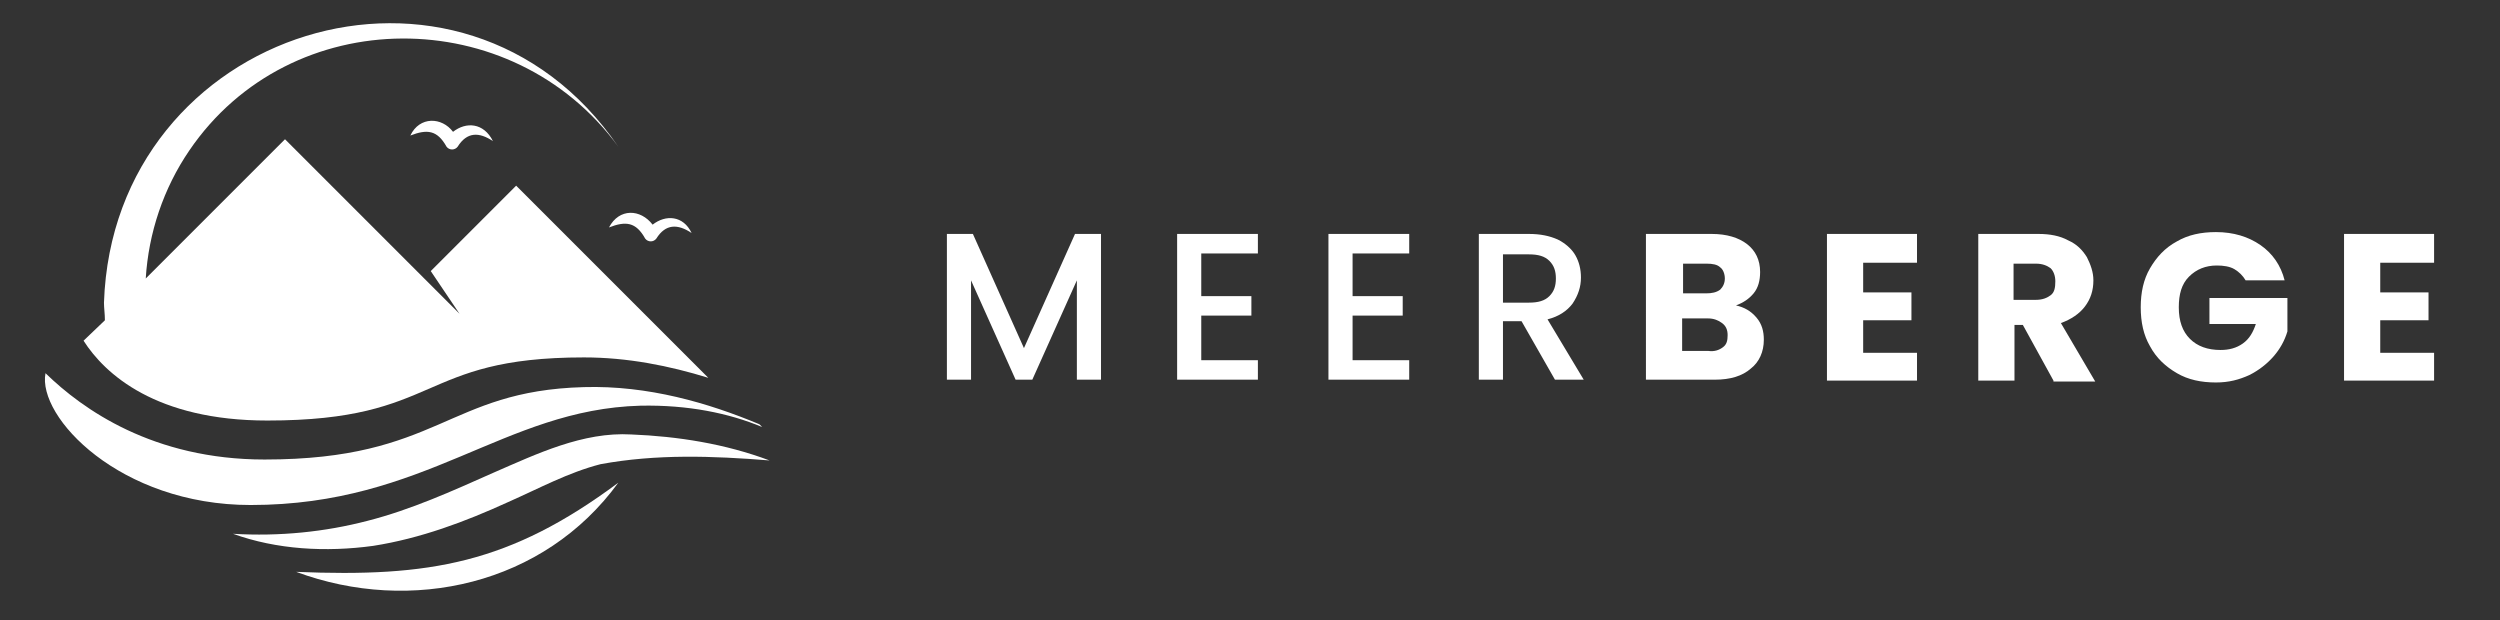
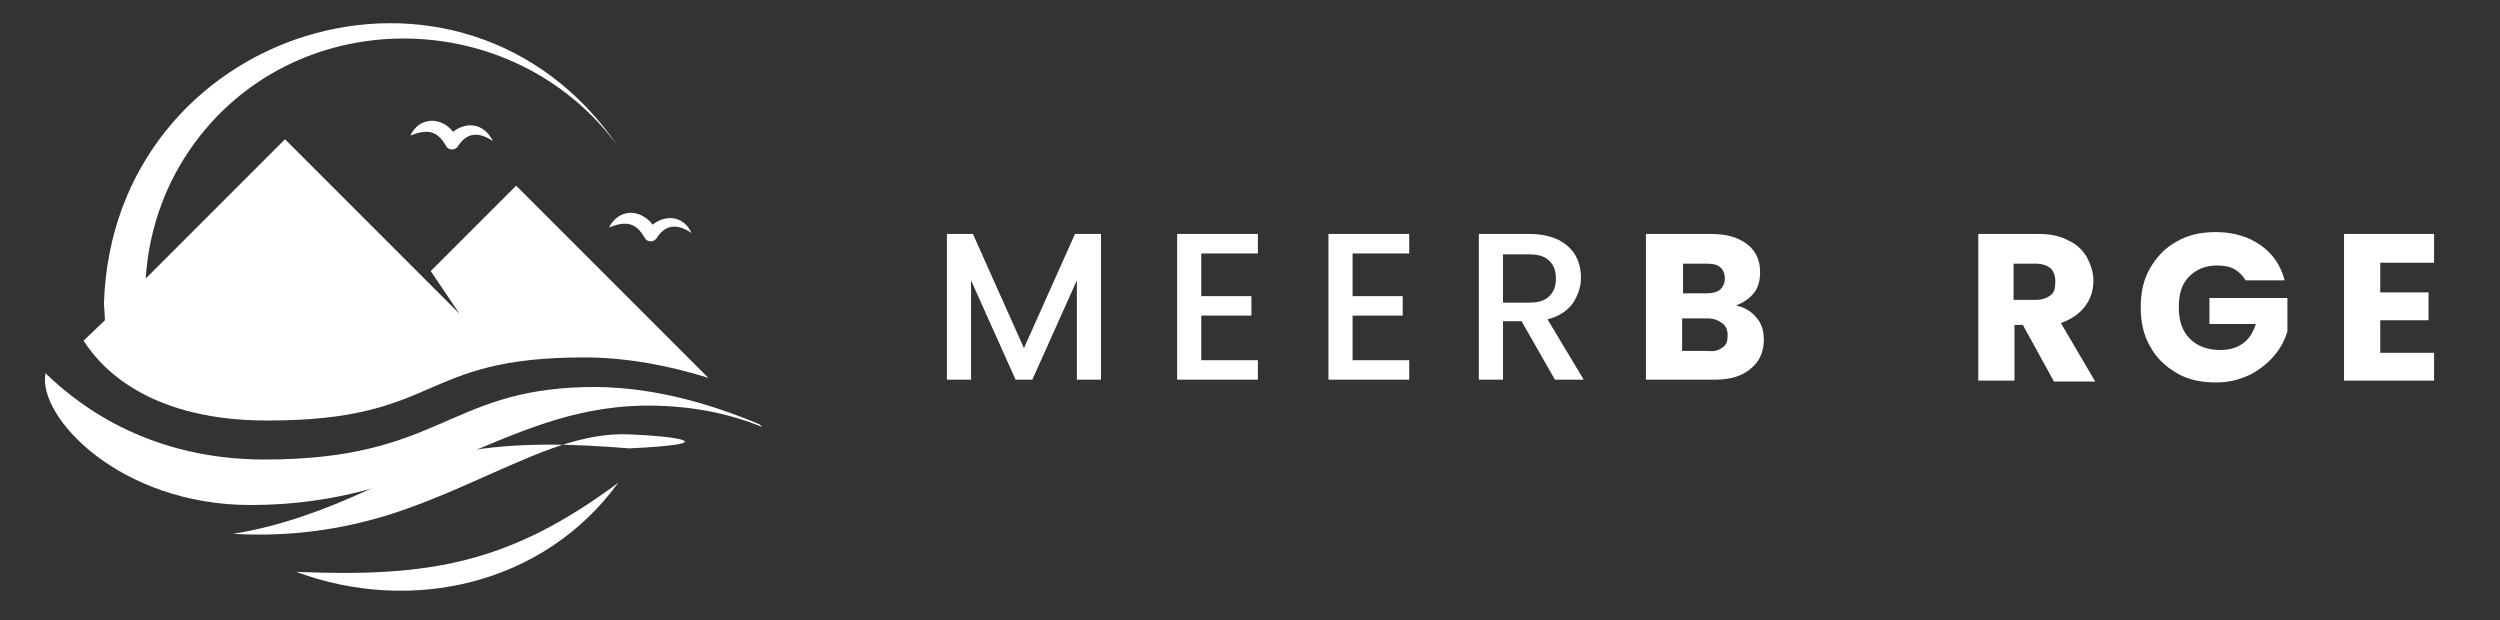
<svg xmlns="http://www.w3.org/2000/svg" id="Ebene_1" x="0px" y="0px" viewBox="0 0 269.3 66.8" style="enable-background:new 0 0 269.3 66.8;" xml:space="preserve">
  <rect x="0" y="0" width="269.3" height="66.8" fill="#333333" stroke="none" />
  <style type="text/css">	.st0{fill:#FFFFFF;}</style>
  <g>
    <g>
-       <path class="st0" d="M68,46.8c-5.2-0.3-10.2,2.1-14.8,4.1c-4.5,2-8.9,4-13.6,5.2c-4.6,1.2-9.5,1.7-14.5,1.4c4.7,1.7,10,2,15.1,1.3   c5.1-0.8,9.9-2.6,14.5-4.7c3.4-1.5,6.5-3.2,10-4.1c6-1.1,12-0.9,18.2-0.4C78.1,47.8,73,47,68,46.8z" />
+       <path class="st0" d="M68,46.8c-5.2-0.3-10.2,2.1-14.8,4.1c-4.5,2-8.9,4-13.6,5.2c-4.6,1.2-9.5,1.7-14.5,1.4c5.1-0.8,9.9-2.6,14.5-4.7c3.4-1.5,6.5-3.2,10-4.1c6-1.1,12-0.9,18.2-0.4C78.1,47.8,73,47,68,46.8z" />
      <path class="st0" d="M69,43.7c5.1-0.1,9.5,0.8,13.1,2.3l-0.3-0.3c-5.5-2.3-12-4.2-18.9-4c-14.8,0.4-15.6,7.8-34.4,7.8   c-12,0-19.6-5.4-23.6-9.3c-0.9,4.7,8,14.2,22.1,14.2C45.9,54.4,54.2,44.1,69,43.7z" />
      <path class="st0" d="M28.8,45.3c18.8,0,16.1-6.8,34.1-6.8c4.7,0,9.2,0.9,13.4,2.2L55.6,20l-9.2,9.2l3.1,4.6l-3.9-3.9l0,0L30.7,15   L15.7,30c0.3-4.9,1.9-9.7,4.7-13.8c10.9-16,34.8-16,46.2-0.4C49.8-8.8,12.2,3,11.2,32.6c0,0.6,0.1,1.2,0.1,1.9L9,36.7   C11.3,40.3,16.8,45.3,28.8,45.3z" />
      <path class="st0" d="M31.9,61.6c12.4,4.6,26.7,1.4,34.7-9.6C54.9,60.7,46.3,62.2,31.9,61.6z" />
      <path class="st0" d="M48.8,14.2c-1.2-1.6-3.6-1.7-4.6,0.4c1.8-0.7,2.9-0.6,3.9,1.2c0.3,0.4,0.9,0.4,1.2,0c1-1.6,2.3-1.6,3.8-0.6   C52.1,13.2,50.2,13.1,48.8,14.2z" />
      <path class="st0" d="M65.6,24.5c1.8-0.7,2.9-0.6,3.9,1.2c0.3,0.4,0.9,0.4,1.2,0c1-1.6,2.3-1.6,3.8-0.6c-0.9-1.9-2.8-2-4.2-0.9   C69,22.5,66.7,22.4,65.6,24.5z" />
    </g>
    <path class="st0" d="M118.6,25.2v15.7H116V30.2l-4.8,10.7h-1.8l-4.8-10.7v10.7h-2.6V25.2h2.8l5.5,12.3l5.5-12.3H118.6z" />
    <path class="st0" d="M129.4,27.3v4.6h5.4V34h-5.4v4.8h6.1v2.1h-8.7V25.2h8.7v2.1H129.4z" />
    <path class="st0" d="M145.7,27.3v4.6h5.4V34h-5.4v4.8h6.1v2.1h-8.7V25.2h8.7v2.1H145.7z" />
    <path class="st0" d="M167.5,40.9l-3.6-6.3h-2v6.3h-2.6V25.2h5.4c1.2,0,2.2,0.2,3.1,0.6c0.8,0.4,1.5,1,1.9,1.7  c0.4,0.7,0.6,1.5,0.6,2.4c0,1-0.3,1.9-0.9,2.8c-0.6,0.8-1.5,1.4-2.7,1.7l3.9,6.5H167.5z M161.9,32.6h2.8c1,0,1.7-0.2,2.2-0.7  c0.5-0.5,0.7-1.1,0.7-1.9c0-0.8-0.2-1.4-0.7-1.9c-0.5-0.5-1.2-0.7-2.2-0.7h-2.8V32.6z" />
    <path class="st0" d="M189.2,34.2c0.6,0.7,0.8,1.5,0.8,2.4c0,1.3-0.5,2.4-1.4,3.1c-0.9,0.8-2.2,1.2-3.9,1.2h-7.4V25.2h7.1  c1.6,0,2.9,0.4,3.8,1.1c0.9,0.7,1.4,1.7,1.4,3c0,0.9-0.2,1.7-0.7,2.3c-0.5,0.6-1.1,1-1.9,1.3C187.9,33.1,188.6,33.5,189.2,34.2z   M181.3,31.6h2.5c0.6,0,1.1-0.1,1.5-0.4c0.3-0.3,0.5-0.7,0.5-1.2c0-0.5-0.2-1-0.5-1.2c-0.3-0.3-0.8-0.4-1.5-0.4h-2.5V31.6z   M185.6,37.4c0.4-0.3,0.5-0.7,0.5-1.3c0-0.6-0.2-1-0.6-1.3c-0.4-0.3-0.9-0.5-1.5-0.5h-2.8v3.5h2.8  C184.7,37.9,185.2,37.7,185.6,37.4z" />
-     <path class="st0" d="M200.7,28.3v3.2h5.2v3h-5.2v3.5h5.8V41h-9.7V25.2h9.7v3.1H200.7z" />
    <path class="st0" d="M221.2,41l-3.3-6h-0.9v6h-3.9V25.2h6.5c1.2,0,2.3,0.2,3.2,0.7c0.9,0.4,1.5,1,2,1.8c0.4,0.8,0.7,1.6,0.7,2.5  c0,1.1-0.3,2-0.9,2.8s-1.5,1.4-2.6,1.8l3.7,6.3H221.2z M216.9,32.3h2.4c0.7,0,1.2-0.2,1.6-0.5c0.4-0.3,0.5-0.8,0.5-1.5  c0-0.6-0.2-1.1-0.5-1.4c-0.4-0.3-0.9-0.5-1.6-0.5h-2.4V32.3z" />
    <path class="st0" d="M241.9,30.2c-0.3-0.5-0.7-0.9-1.2-1.2c-0.5-0.3-1.2-0.4-1.9-0.4c-1.2,0-2.2,0.4-3,1.2  c-0.8,0.8-1.1,1.9-1.1,3.3c0,1.5,0.4,2.6,1.2,3.4c0.8,0.8,1.9,1.2,3.3,1.2c0.9,0,1.7-0.2,2.4-0.7s1.1-1.2,1.4-2.1H238v-2.8h8.4v3.6  c-0.3,1-0.8,1.9-1.5,2.7c-0.7,0.8-1.6,1.5-2.6,2c-1.1,0.5-2.2,0.8-3.6,0.8c-1.6,0-3-0.3-4.2-1c-1.2-0.7-2.2-1.6-2.9-2.9  c-0.7-1.2-1-2.6-1-4.2c0-1.6,0.3-3,1-4.2c0.7-1.2,1.6-2.2,2.9-2.9c1.2-0.7,2.6-1,4.2-1c1.9,0,3.5,0.5,4.8,1.4  c1.3,0.9,2.2,2.2,2.6,3.8H241.9z" />
    <path class="st0" d="M256.4,28.3v3.2h5.2v3h-5.2v3.5h5.8V41h-9.7V25.2h9.7v3.1H256.4z" />
  </g>
</svg>